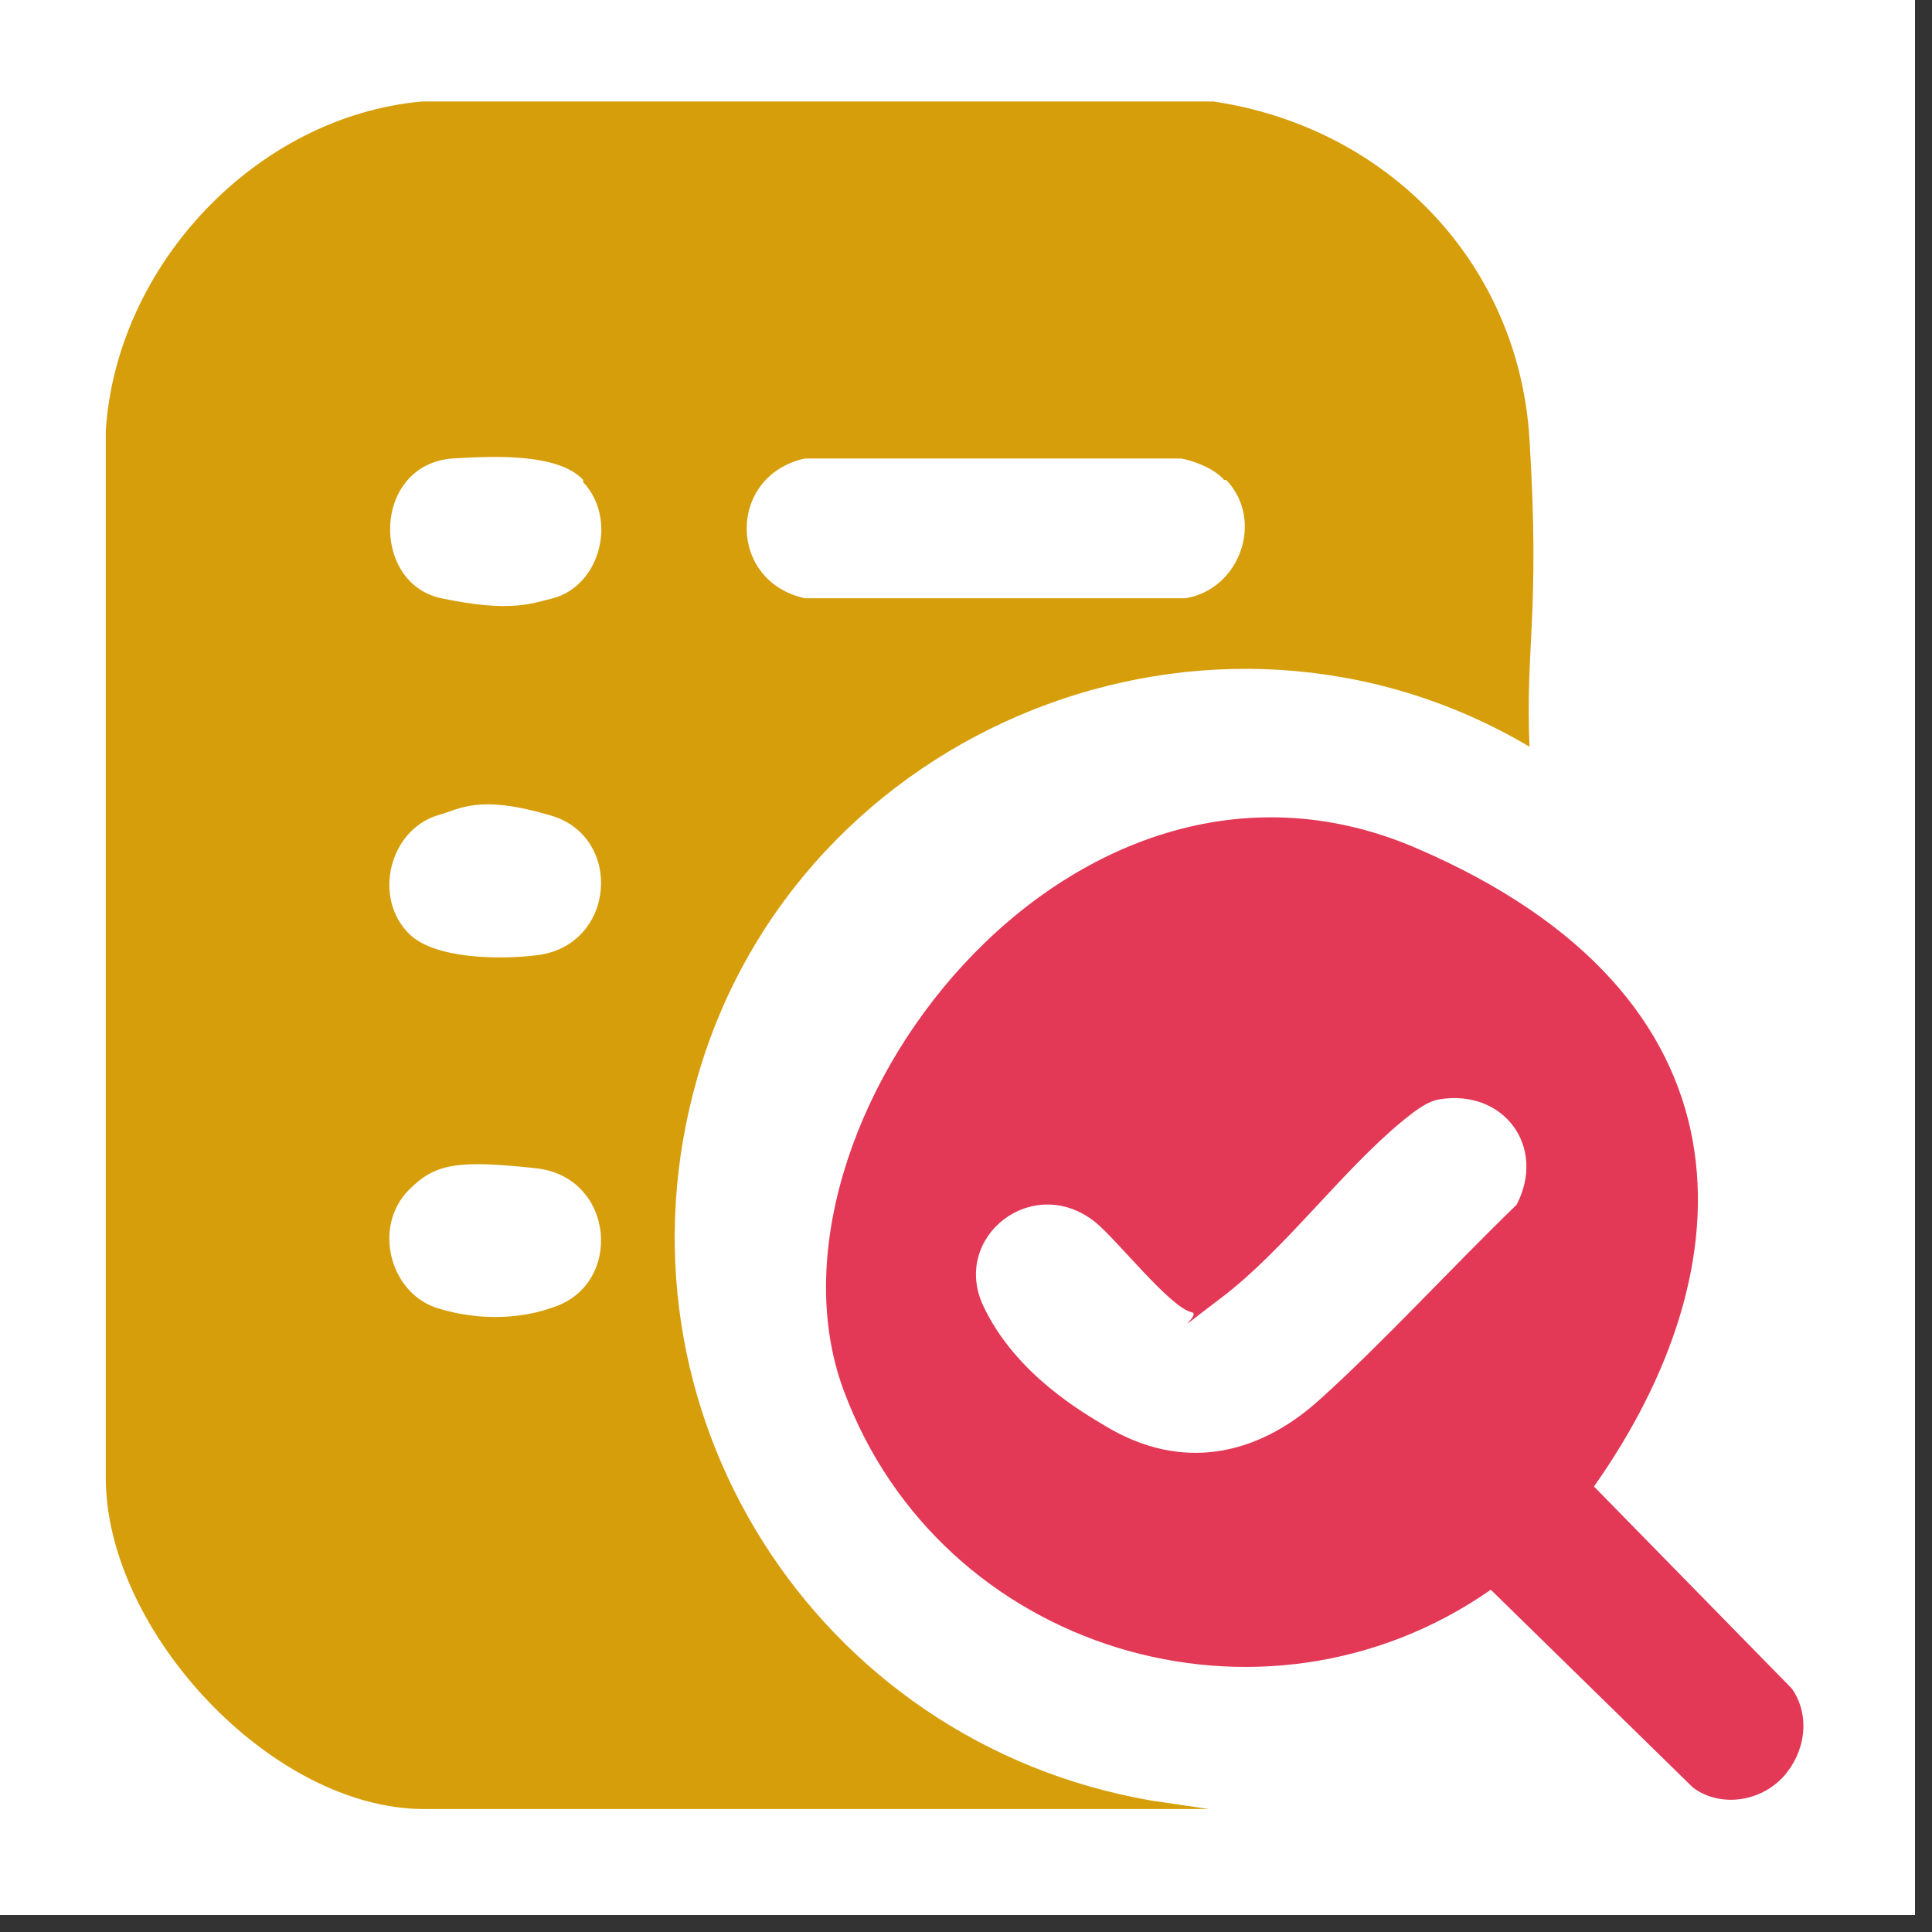
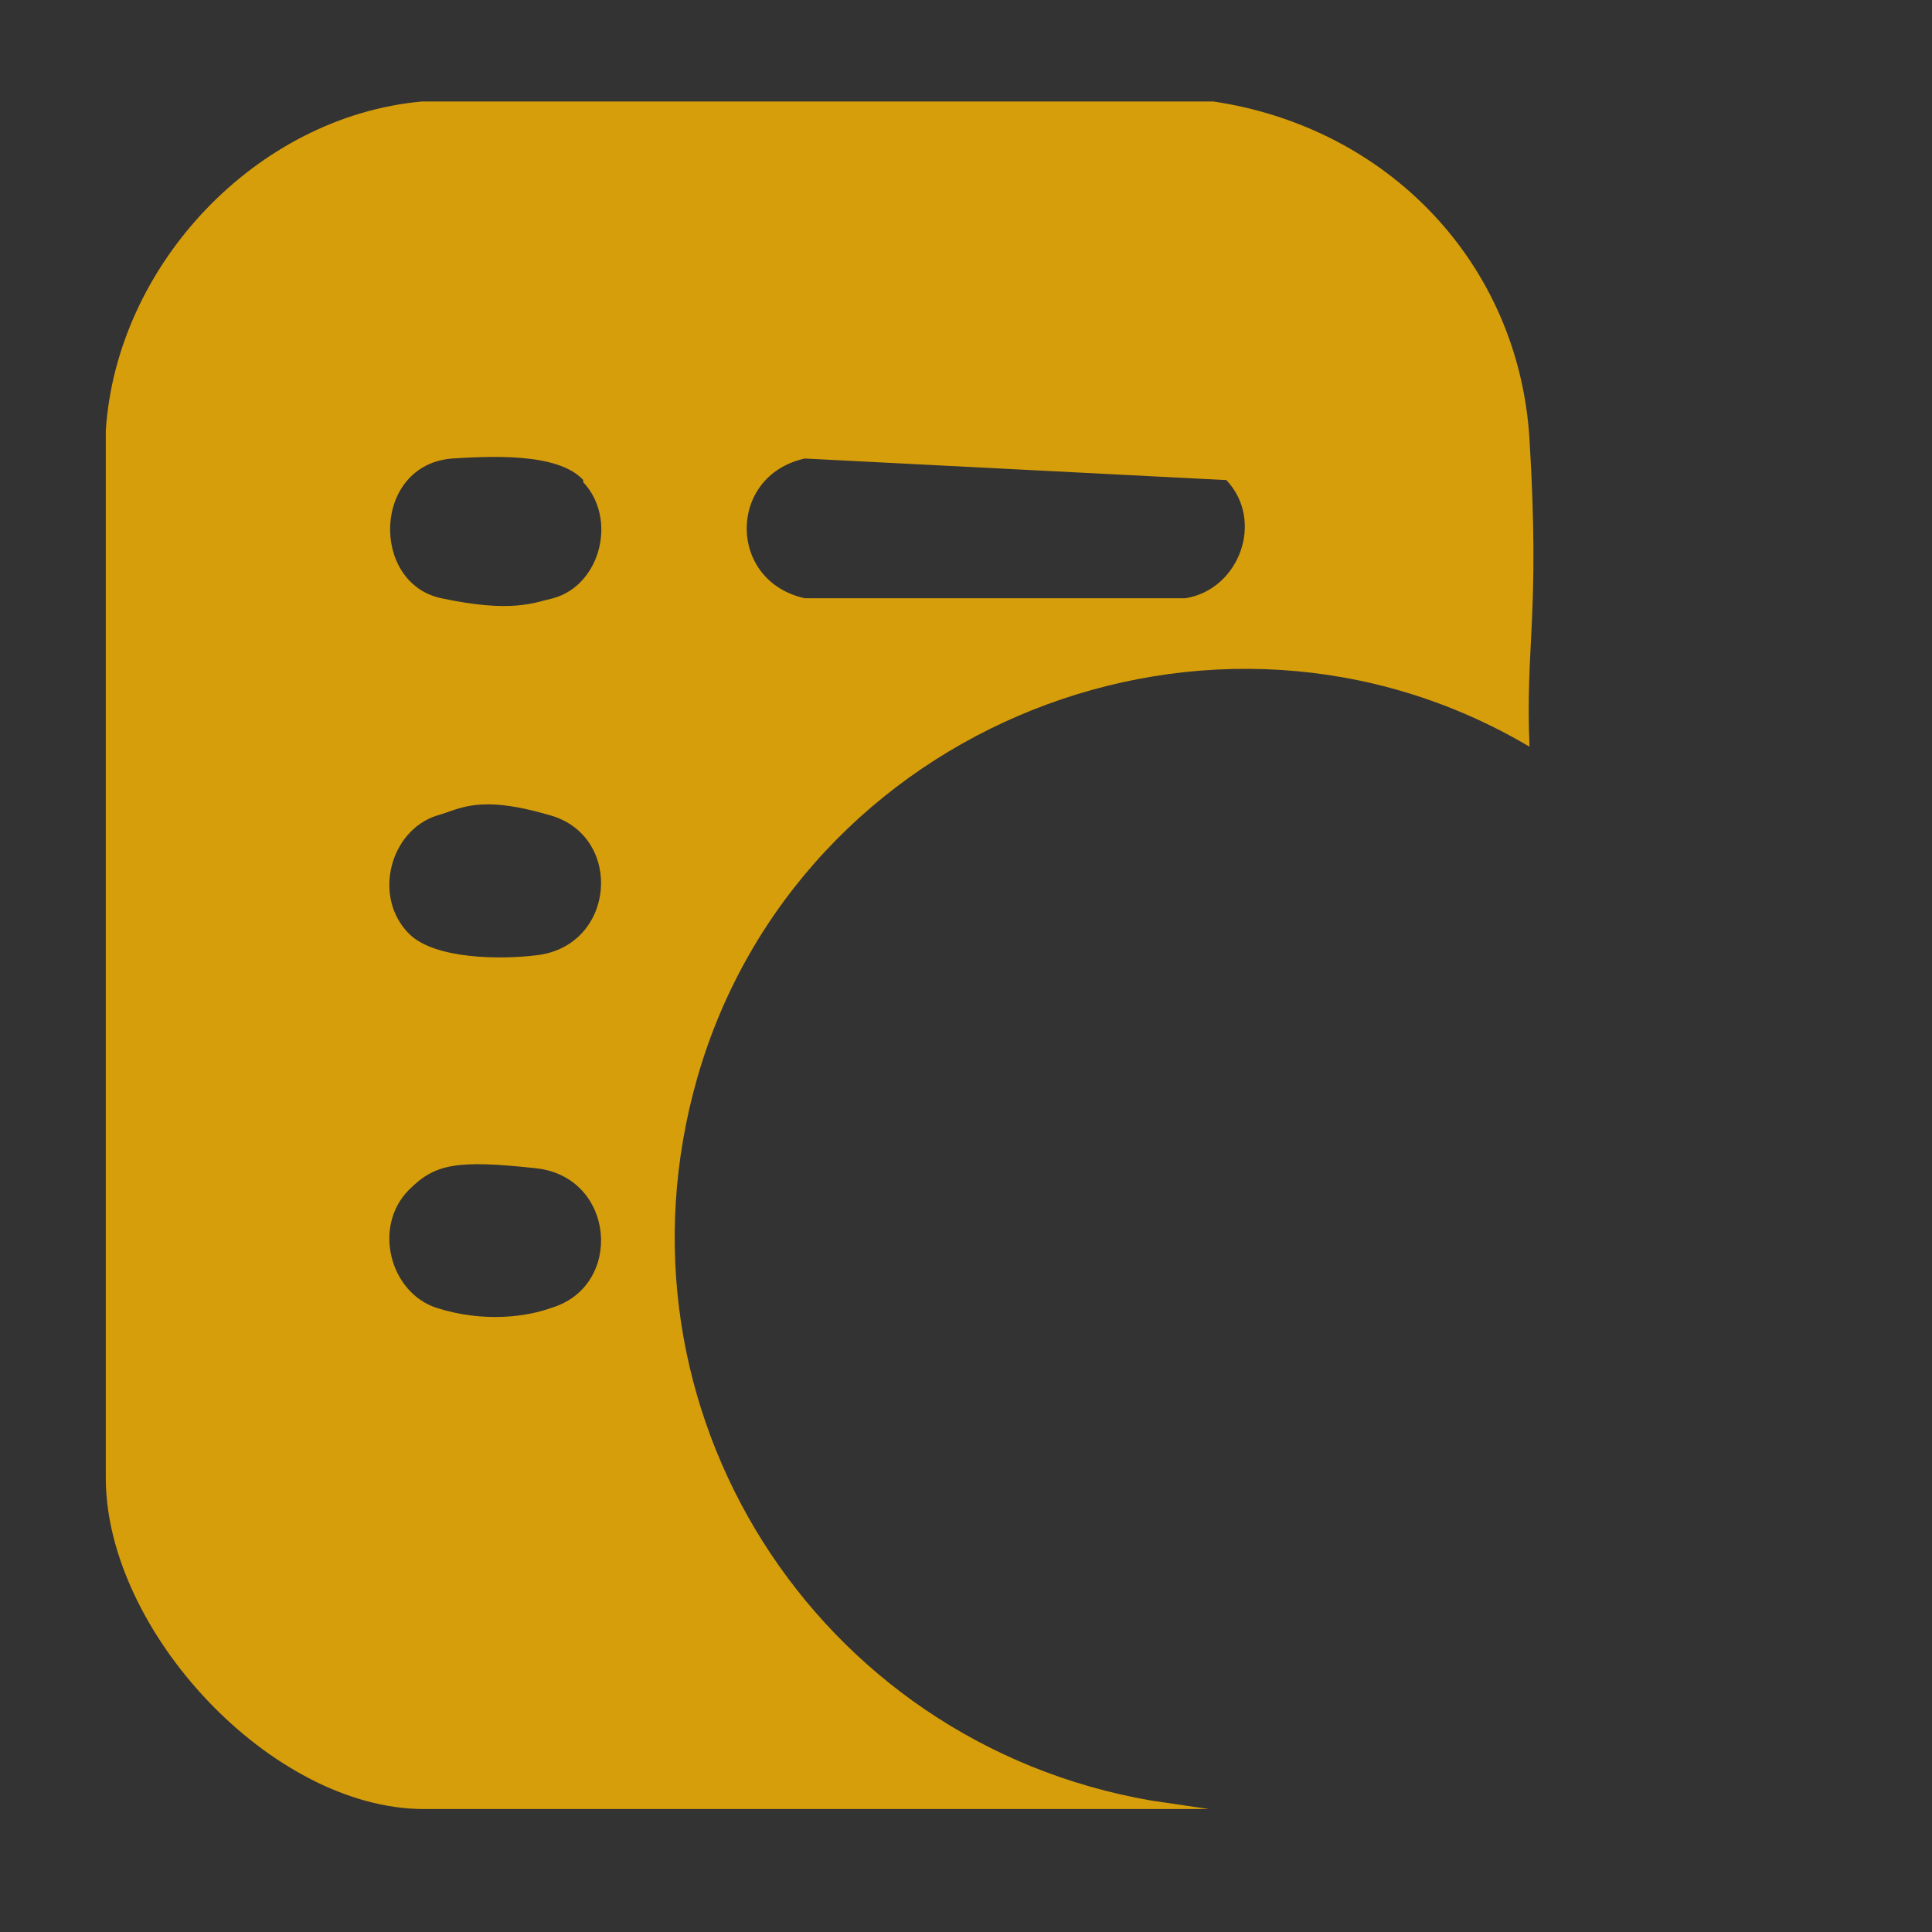
<svg xmlns="http://www.w3.org/2000/svg" width="150" zoomAndPan="magnify" viewBox="0 0 112.5 112.5" height="150" preserveAspectRatio="xMidYMid meet" version="1.2">
  <rect x="0" y="0" width="112.5" height="112.5" fill="#333333" stroke="none" />
  <defs>
    <clipPath id="6e3912ba6e">
-       <path d="M 0 0 L 111.508 0 L 111.508 111.508 L 0 111.508 Z M 0 0 " />
-     </clipPath>
+       </clipPath>
    <clipPath id="1bbbf9f16b">
      <path d="M 6 5.664 L 89.602 5.664 L 89.602 105.531 L 6 105.531 Z M 6 5.664 " />
    </clipPath>
  </defs>
  <g id="0b9c4aaa7f">
    <g clip-rule="nonzero" clip-path="url(#6e3912ba6e)">
      <path style=" stroke:none;fill-rule:nonzero;fill:#ffffff;fill-opacity:1;" d="M 0 0 L 111.508 0 L 111.508 111.508 L 0 111.508 Z M 0 0 " />
-       <path style=" stroke:none;fill-rule:nonzero;fill:#ffffff;fill-opacity:1;" d="M 0 0 L 111.508 0 L 111.508 111.508 L 0 111.508 Z M 0 0 " />
    </g>
    <g clip-rule="nonzero" clip-path="url(#1bbbf9f16b)">
-       <path style=" stroke:none;fill-rule:nonzero;fill:#d79e0b;fill-opacity:1;" d="M 70.656 5.91 C 80.797 7.414 88.434 15.305 89.062 25.574 C 89.688 35.84 88.812 37.594 89.062 43.48 C 70.656 32.586 46.484 42.227 40.602 62.766 C 35.09 82.051 47.488 101.461 67.023 104.844 L 70.402 105.34 L 24.695 105.34 C 15.805 105.34 6.16 94.949 6.16 86.055 L 6.16 25.07 C 6.785 15.426 14.926 6.785 24.57 5.91 Z M 33.961 27.949 C 32.461 26.324 28.453 26.574 26.324 26.699 C 21.688 27.074 21.562 33.961 25.699 34.836 C 29.828 35.715 31.082 35.09 32.207 34.836 C 34.965 34.086 35.965 30.207 33.961 28.078 Z M 71.281 27.949 C 70.777 27.324 69.527 26.824 68.777 26.699 L 46.863 26.699 C 42.352 27.699 42.352 33.84 46.863 34.836 L 69.023 34.836 C 72.156 34.34 73.66 30.328 71.406 27.949 Z M 23.82 54.375 C 25.32 55.875 29.203 55.875 31.207 55.629 C 35.84 55.125 36.344 48.742 32.082 47.488 C 27.824 46.234 26.824 47.109 25.445 47.488 C 22.691 48.363 21.688 52.246 23.82 54.375 Z M 23.82 69.277 C 21.688 71.406 22.691 75.285 25.445 76.164 C 28.203 77.039 30.707 76.664 32.082 76.164 C 36.344 74.914 35.84 68.523 31.207 68.027 C 26.574 67.523 25.32 67.773 23.82 69.277 Z M 23.82 69.277 " />
+       <path style=" stroke:none;fill-rule:nonzero;fill:#d79e0b;fill-opacity:1;" d="M 70.656 5.91 C 80.797 7.414 88.434 15.305 89.062 25.574 C 89.688 35.84 88.812 37.594 89.062 43.48 C 70.656 32.586 46.484 42.227 40.602 62.766 C 35.09 82.051 47.488 101.461 67.023 104.844 L 70.402 105.34 L 24.695 105.34 C 15.805 105.34 6.16 94.949 6.16 86.055 L 6.16 25.07 C 6.785 15.426 14.926 6.785 24.57 5.91 Z M 33.961 27.949 C 32.461 26.324 28.453 26.574 26.324 26.699 C 21.688 27.074 21.562 33.961 25.699 34.836 C 29.828 35.715 31.082 35.09 32.207 34.836 C 34.965 34.086 35.965 30.207 33.961 28.078 Z M 71.281 27.949 L 46.863 26.699 C 42.352 27.699 42.352 33.84 46.863 34.836 L 69.023 34.836 C 72.156 34.34 73.66 30.328 71.406 27.949 Z M 23.82 54.375 C 25.32 55.875 29.203 55.875 31.207 55.629 C 35.84 55.125 36.344 48.742 32.082 47.488 C 27.824 46.234 26.824 47.109 25.445 47.488 C 22.691 48.363 21.688 52.246 23.82 54.375 Z M 23.82 69.277 C 21.688 71.406 22.691 75.285 25.445 76.164 C 28.203 77.039 30.707 76.664 32.082 76.164 C 36.344 74.914 35.84 68.523 31.207 68.027 C 26.574 67.523 25.32 67.773 23.82 69.277 Z M 23.82 69.277 " />
    </g>
-     <path style=" stroke:none;fill-rule:nonzero;fill:#e33856;fill-opacity:1;" d="M 103.715 103.59 C 102.34 104.969 100.082 105.215 98.582 104.09 L 86.809 92.57 C 73.531 101.836 54.75 96.203 49.113 80.922 C 43.48 65.645 62.262 40.727 82.426 49.367 C 102.586 58.008 101.836 73.785 92.816 86.559 L 104.34 98.328 C 105.469 99.957 105.09 102.086 103.84 103.461 Z M 83.805 64.016 C 83.055 64.141 82.297 64.766 81.672 65.27 C 78.168 68.148 74.785 72.781 71.156 75.539 C 67.523 78.293 70.027 76.539 69.402 76.414 C 68.148 76.164 65.02 72.156 63.766 71.156 C 60.137 68.273 55.375 72.031 57.254 76.035 C 59.133 80.047 63.141 82.297 64.395 83.055 C 68.777 85.684 73.16 84.805 76.793 81.547 C 80.422 78.293 84.555 73.785 88.312 70.152 C 90.066 66.773 87.559 63.391 83.805 64.016 Z M 83.805 64.016 " />
  </g>
</svg>